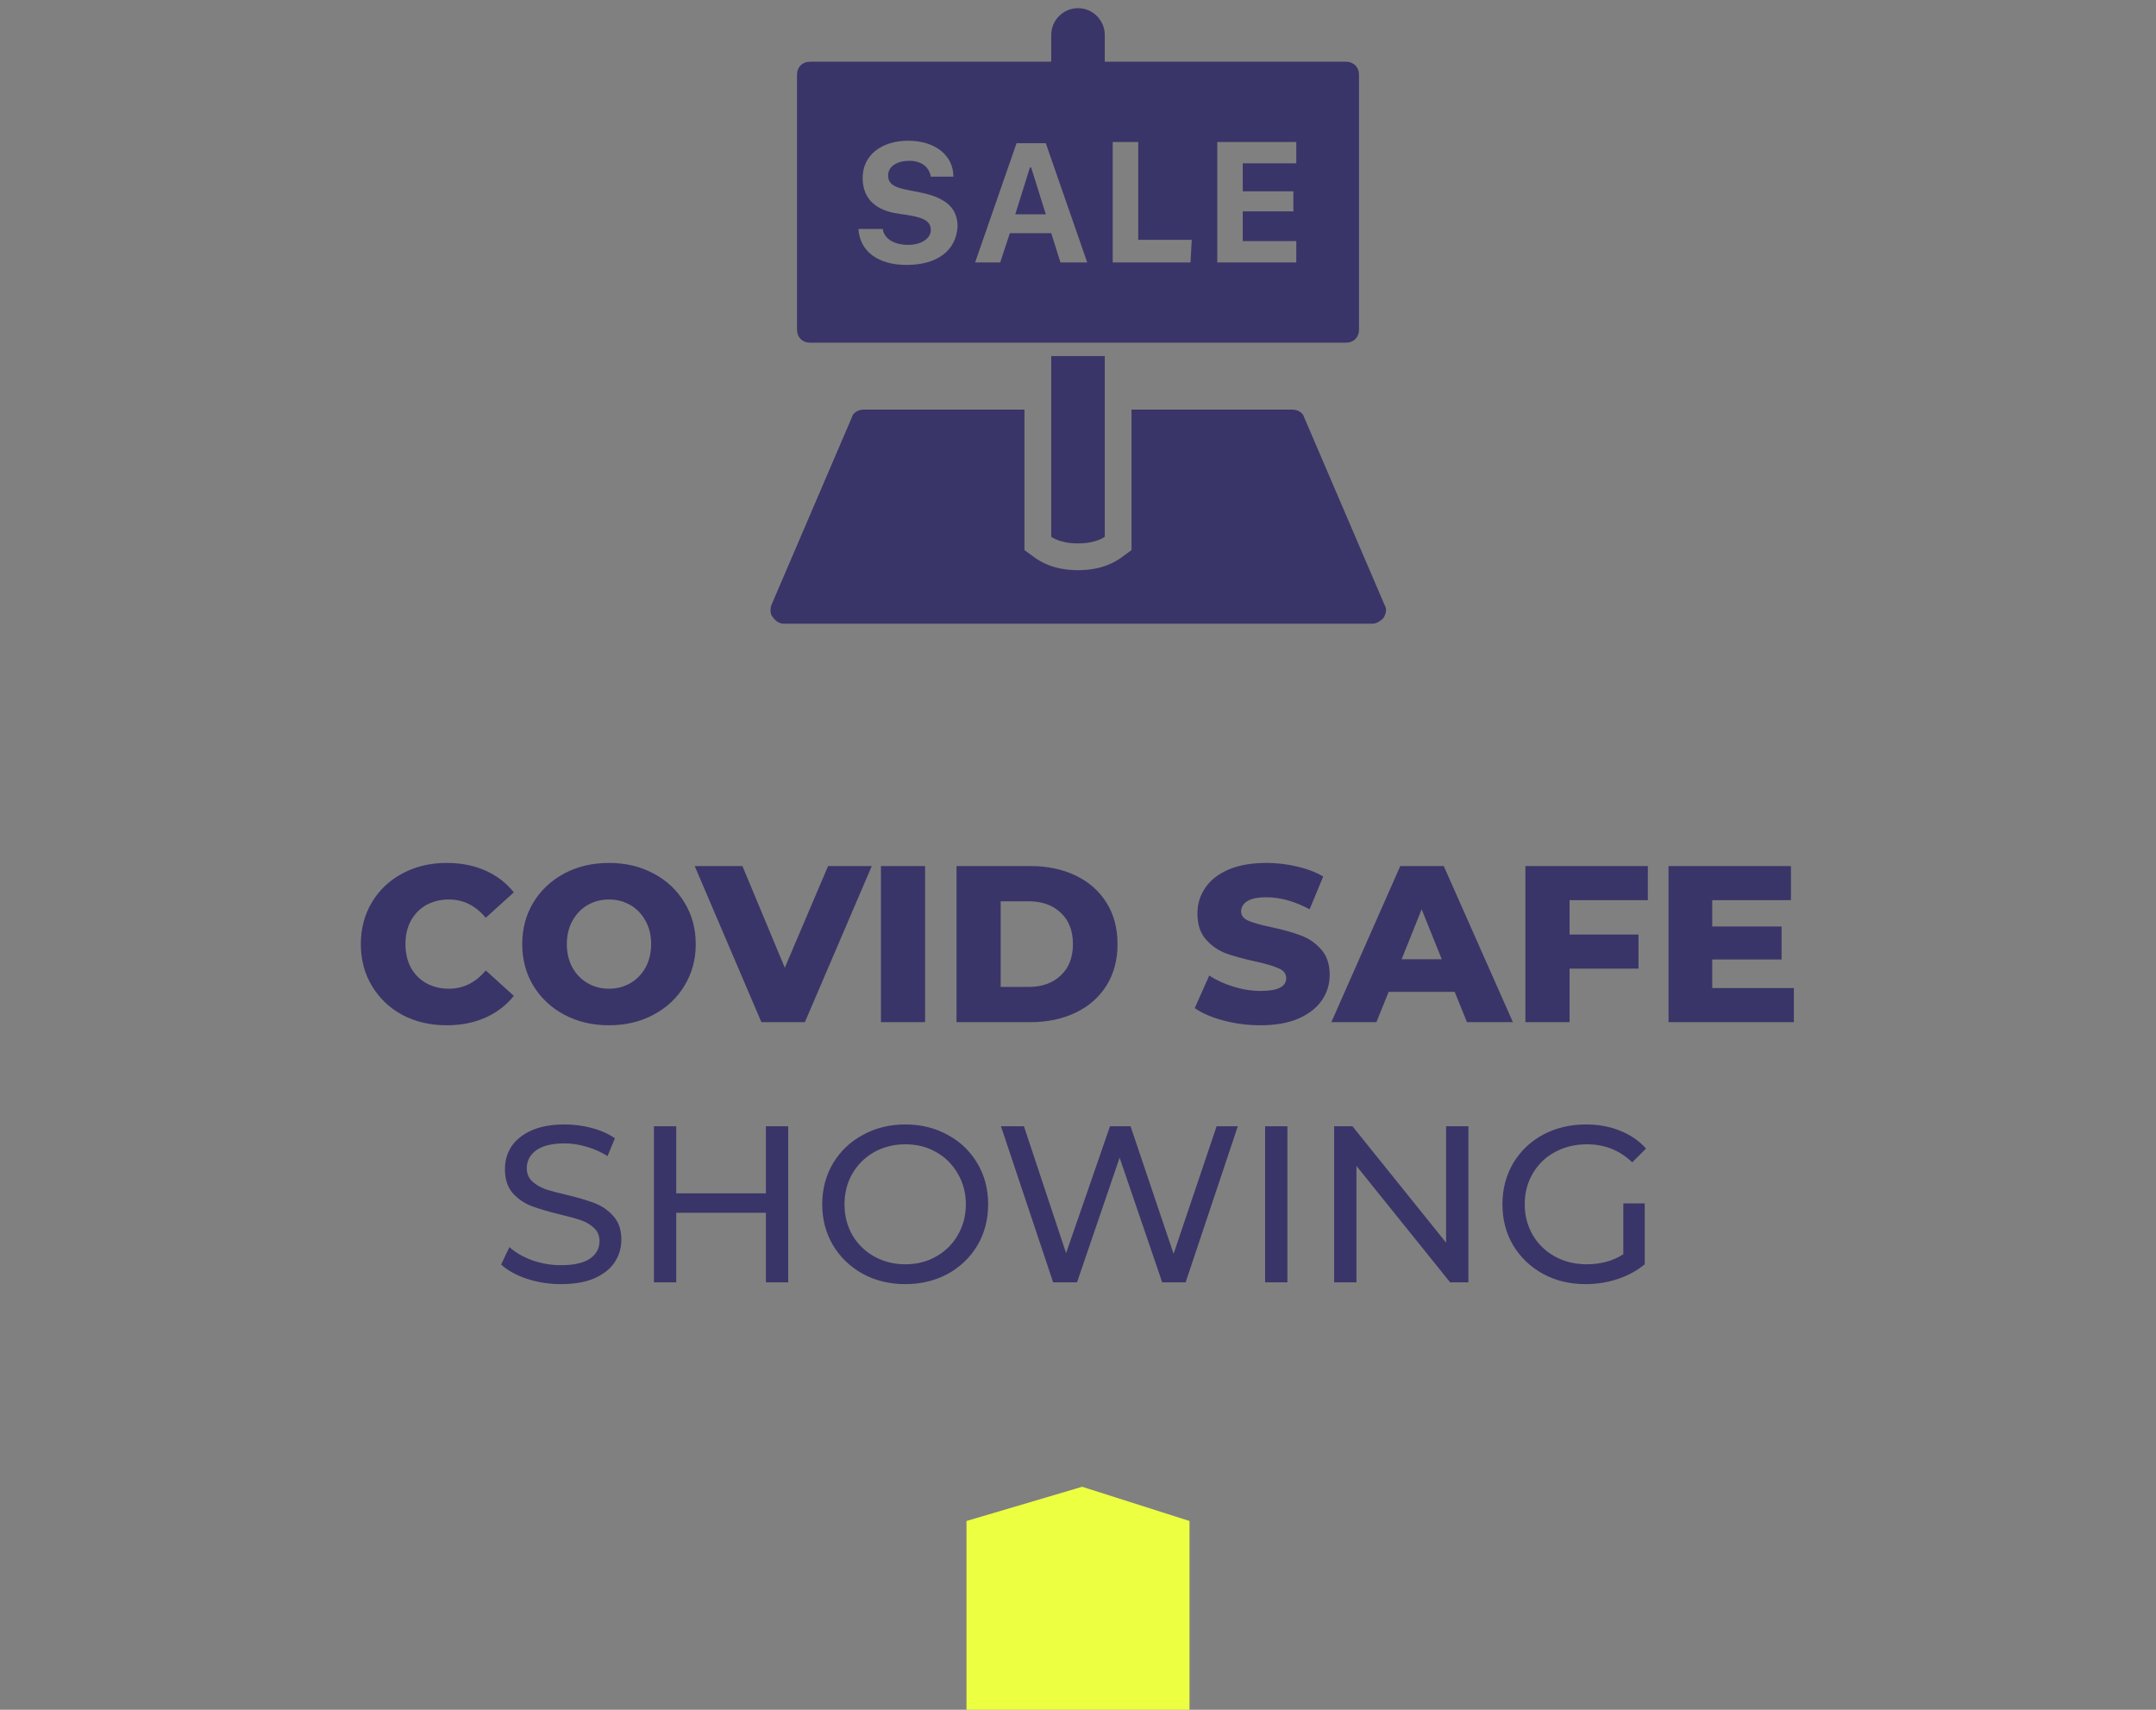
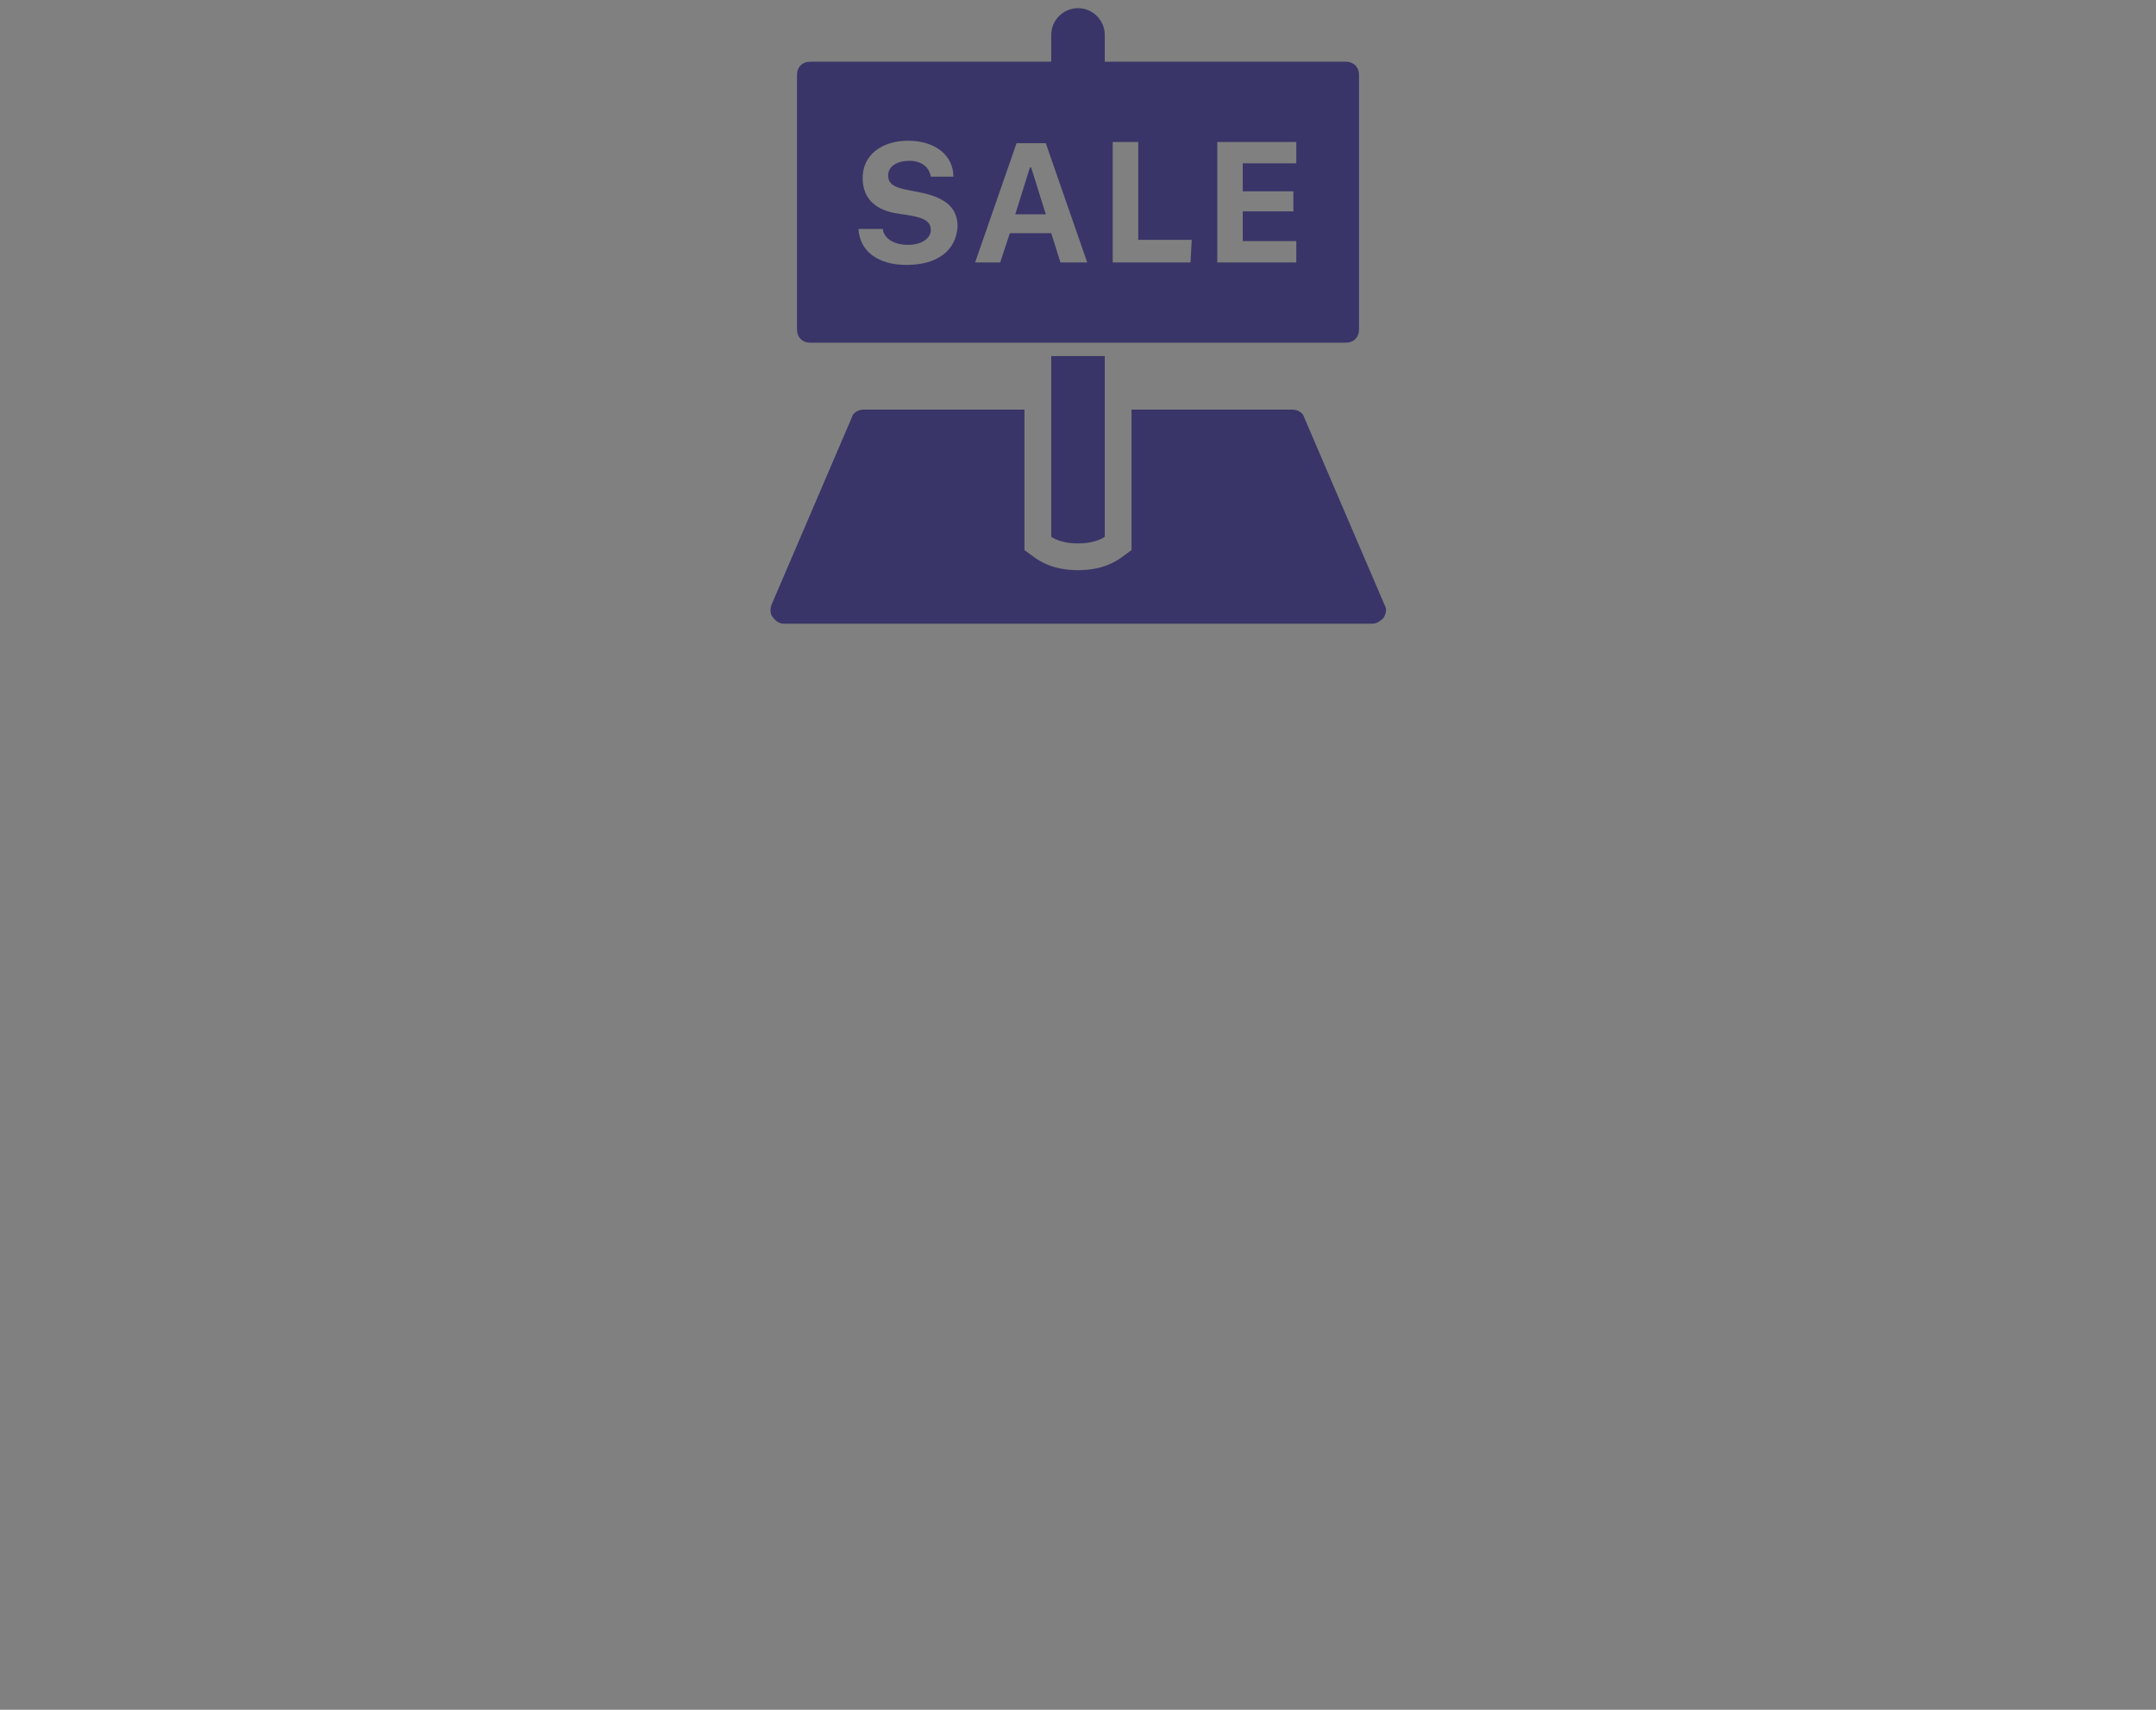
<svg xmlns="http://www.w3.org/2000/svg" width="116" height="92" viewBox="0 0 116 92" fill="none">
  <rect x="0" y="0" width="116" height="92" fill="#808080" stroke="none" />
  <path d="M58 0.44C57.207 0.44 56.56 1.087 56.56 1.88V3.32H43.6C43.167 3.32 42.88 3.607 42.88 4.04V17.72C42.88 18.153 43.167 18.44 43.6 18.44H72.4C72.833 18.44 73.12 18.153 73.12 17.72V4.04C73.12 3.607 72.833 3.32 72.4 3.32H59.44V1.88C59.44 1.087 58.793 0.44 58 0.44ZM48.865 7.572C50.305 7.572 51.295 8.354 51.295 9.507H50.08C50.007 9.004 49.579 8.652 48.933 8.652C48.286 8.652 47.785 8.937 47.785 9.44C47.785 9.873 48.072 10.084 48.865 10.227L49.653 10.385C50.949 10.672 51.52 11.248 51.52 12.185C51.447 13.482 50.432 14.255 48.775 14.255C47.262 14.255 46.261 13.543 46.188 12.32H47.493C47.566 12.823 48.072 13.175 48.865 13.175C49.585 13.175 50.08 12.821 50.08 12.387C50.08 11.954 49.793 11.743 49 11.6L48.145 11.465C46.992 11.248 46.413 10.582 46.413 9.575C46.413 8.351 47.425 7.572 48.865 7.572ZM59.868 7.64H61.24V12.905H64.12L64.053 14.12H59.868V7.64ZM65.493 7.64H69.745V8.787H66.865V10.295H69.588V11.375H66.865V12.972H69.745V14.12H65.493V7.64ZM54.693 7.707H56.268L58.495 14.12H57.055L56.56 12.545H54.333L53.815 14.12H52.465L54.693 7.707ZM55.413 9.012L54.625 11.532H56.268L55.48 9.012H55.413ZM56.56 19.16V28.88C56.56 28.88 56.993 29.24 58 29.24C59.007 29.24 59.44 28.88 59.44 28.88V19.16H56.56ZM46.48 22.04C46.193 22.04 45.901 22.181 45.828 22.467L41.508 32.547C41.434 32.764 41.432 33.056 41.575 33.2C41.718 33.416 41.944 33.56 42.16 33.56H73.84C74.057 33.56 74.282 33.411 74.425 33.267C74.569 33.051 74.636 32.764 74.493 32.547L70.173 22.467C70.099 22.181 69.807 22.04 69.52 22.04H60.88V29.6L60.295 30.027C60.078 30.171 59.367 30.68 58 30.68C56.633 30.68 55.922 30.171 55.705 30.027L55.12 29.6V22.04H46.48Z" fill="#393568" />
-   <path d="M24.034 55.168C23.154 55.168 22.362 54.984 21.658 54.616C20.962 54.24 20.414 53.72 20.014 53.056C19.614 52.392 19.414 51.64 19.414 50.8C19.414 49.96 19.614 49.208 20.014 48.544C20.414 47.88 20.962 47.364 21.658 46.996C22.362 46.62 23.154 46.432 24.034 46.432C24.802 46.432 25.494 46.568 26.11 46.84C26.726 47.112 27.238 47.504 27.646 48.016L26.134 49.384C25.59 48.728 24.93 48.4 24.154 48.4C23.698 48.4 23.29 48.5 22.93 48.7C22.578 48.9 22.302 49.184 22.102 49.552C21.91 49.912 21.814 50.328 21.814 50.8C21.814 51.272 21.91 51.692 22.102 52.06C22.302 52.42 22.578 52.7 22.93 52.9C23.29 53.1 23.698 53.2 24.154 53.2C24.93 53.2 25.59 52.872 26.134 52.216L27.646 53.584C27.238 54.096 26.726 54.488 26.11 54.76C25.494 55.032 24.802 55.168 24.034 55.168ZM32.766 55.168C31.878 55.168 31.078 54.98 30.366 54.604C29.662 54.228 29.105 53.708 28.698 53.044C28.297 52.38 28.098 51.632 28.098 50.8C28.098 49.968 28.297 49.22 28.698 48.556C29.105 47.892 29.662 47.372 30.366 46.996C31.078 46.62 31.878 46.432 32.766 46.432C33.654 46.432 34.45 46.62 35.154 46.996C35.865 47.372 36.422 47.892 36.822 48.556C37.23 49.22 37.434 49.968 37.434 50.8C37.434 51.632 37.23 52.38 36.822 53.044C36.422 53.708 35.865 54.228 35.154 54.604C34.45 54.98 33.654 55.168 32.766 55.168ZM32.766 53.2C33.19 53.2 33.574 53.1 33.917 52.9C34.261 52.7 34.533 52.42 34.733 52.06C34.934 51.692 35.033 51.272 35.033 50.8C35.033 50.328 34.934 49.912 34.733 49.552C34.533 49.184 34.261 48.9 33.917 48.7C33.574 48.5 33.19 48.4 32.766 48.4C32.342 48.4 31.957 48.5 31.613 48.7C31.27 48.9 30.997 49.184 30.797 49.552C30.598 49.912 30.497 50.328 30.497 50.8C30.497 51.272 30.598 51.692 30.797 52.06C30.997 52.42 31.27 52.7 31.613 52.9C31.957 53.1 32.342 53.2 32.766 53.2ZM46.905 46.6L43.305 55H40.965L37.377 46.6H39.945L42.225 52.072L44.553 46.6H46.905ZM47.397 46.6H49.773V55H47.397V46.6ZM51.463 46.6H55.435C56.355 46.6 57.171 46.772 57.883 47.116C58.595 47.46 59.147 47.948 59.539 48.58C59.931 49.212 60.127 49.952 60.127 50.8C60.127 51.648 59.931 52.388 59.539 53.02C59.147 53.652 58.595 54.14 57.883 54.484C57.171 54.828 56.355 55 55.435 55H51.463V46.6ZM55.339 53.104C56.059 53.104 56.635 52.9 57.067 52.492C57.507 52.084 57.727 51.52 57.727 50.8C57.727 50.08 57.507 49.516 57.067 49.108C56.635 48.7 56.059 48.496 55.339 48.496H53.839V53.104H55.339ZM67.821 55.168C67.141 55.168 66.481 55.084 65.841 54.916C65.201 54.748 64.681 54.524 64.281 54.244L65.061 52.492C65.437 52.74 65.873 52.94 66.369 53.092C66.865 53.244 67.353 53.32 67.833 53.32C68.745 53.32 69.201 53.092 69.201 52.636C69.201 52.396 69.069 52.22 68.805 52.108C68.549 51.988 68.133 51.864 67.557 51.736C66.925 51.6 66.397 51.456 65.973 51.304C65.549 51.144 65.185 50.892 64.881 50.548C64.577 50.204 64.425 49.74 64.425 49.156C64.425 48.644 64.565 48.184 64.845 47.776C65.125 47.36 65.541 47.032 66.093 46.792C66.653 46.552 67.337 46.432 68.145 46.432C68.697 46.432 69.241 46.496 69.777 46.624C70.313 46.744 70.785 46.924 71.193 47.164L70.461 48.928C69.661 48.496 68.885 48.28 68.133 48.28C67.661 48.28 67.317 48.352 67.101 48.496C66.885 48.632 66.777 48.812 66.777 49.036C66.777 49.26 66.905 49.428 67.161 49.54C67.417 49.652 67.829 49.768 68.397 49.888C69.037 50.024 69.565 50.172 69.981 50.332C70.405 50.484 70.769 50.732 71.073 51.076C71.385 51.412 71.541 51.872 71.541 52.456C71.541 52.96 71.401 53.416 71.121 53.824C70.841 54.232 70.421 54.56 69.861 54.808C69.301 55.048 68.621 55.168 67.821 55.168ZM78.267 53.368H74.715L74.055 55H71.631L75.339 46.6H77.679L81.399 55H78.927L78.267 53.368ZM77.571 51.616L76.491 48.928L75.411 51.616H77.571ZM84.448 48.436V50.284H88.156V52.12H84.448V55H82.072V46.6H88.66V48.436H84.448ZM96.516 53.164V55H89.772V46.6H96.36V48.436H92.124V49.852H95.856V51.628H92.124V53.164H96.516ZM30.179 69.096C29.547 69.096 28.935 69 28.343 68.808C27.759 68.608 27.299 68.352 26.963 68.04L27.407 67.104C27.727 67.392 28.135 67.628 28.631 67.812C29.135 67.988 29.651 68.076 30.179 68.076C30.875 68.076 31.395 67.96 31.739 67.728C32.083 67.488 32.255 67.172 32.255 66.78C32.255 66.492 32.159 66.26 31.967 66.084C31.783 65.9 31.551 65.76 31.271 65.664C30.999 65.568 30.611 65.46 30.107 65.34C29.475 65.188 28.963 65.036 28.571 64.884C28.187 64.732 27.855 64.5 27.575 64.188C27.303 63.868 27.167 63.44 27.167 62.904C27.167 62.456 27.283 62.052 27.515 61.692C27.755 61.332 28.115 61.044 28.595 60.828C29.075 60.612 29.671 60.504 30.383 60.504C30.879 60.504 31.367 60.568 31.847 60.696C32.327 60.824 32.739 61.008 33.083 61.248L32.687 62.208C32.335 61.984 31.959 61.816 31.559 61.704C31.159 61.584 30.767 61.524 30.383 61.524C29.703 61.524 29.191 61.648 28.847 61.896C28.511 62.144 28.343 62.464 28.343 62.856C28.343 63.144 28.439 63.38 28.631 63.564C28.823 63.74 29.059 63.88 29.339 63.984C29.627 64.08 30.015 64.184 30.503 64.296C31.135 64.448 31.643 64.6 32.027 64.752C32.411 64.904 32.739 65.136 33.011 65.448C33.291 65.76 33.431 66.18 33.431 66.708C33.431 67.148 33.311 67.552 33.071 67.92C32.831 68.28 32.467 68.568 31.979 68.784C31.491 68.992 30.891 69.096 30.179 69.096ZM42.408 60.6V69H41.208V65.256H36.384V69H35.184V60.6H36.384V64.212H41.208V60.6H42.408ZM48.714 69.096C47.866 69.096 47.102 68.912 46.422 68.544C45.742 68.168 45.206 67.652 44.814 66.996C44.43 66.34 44.238 65.608 44.238 64.8C44.238 63.992 44.43 63.26 44.814 62.604C45.206 61.948 45.742 61.436 46.422 61.068C47.102 60.692 47.866 60.504 48.714 60.504C49.554 60.504 50.314 60.692 50.994 61.068C51.674 61.436 52.206 61.948 52.59 62.604C52.974 63.252 53.166 63.984 53.166 64.8C53.166 65.616 52.974 66.352 52.59 67.008C52.206 67.656 51.674 68.168 50.994 68.544C50.314 68.912 49.554 69.096 48.714 69.096ZM48.714 68.028C49.33 68.028 49.882 67.888 50.37 67.608C50.866 67.328 51.254 66.944 51.534 66.456C51.822 65.96 51.966 65.408 51.966 64.8C51.966 64.192 51.822 63.644 51.534 63.156C51.254 62.66 50.866 62.272 50.37 61.992C49.882 61.712 49.33 61.572 48.714 61.572C48.098 61.572 47.538 61.712 47.034 61.992C46.538 62.272 46.146 62.66 45.858 63.156C45.578 63.644 45.438 64.192 45.438 64.8C45.438 65.408 45.578 65.96 45.858 66.456C46.146 66.944 46.538 67.328 47.034 67.608C47.538 67.888 48.098 68.028 48.714 68.028ZM66.599 60.6L63.791 69H62.531L60.239 62.292L57.947 69H56.663L53.855 60.6H55.091L57.359 67.428L59.723 60.6H60.827L63.143 67.464L65.459 60.6H66.599ZM68.067 60.6H69.267V69H68.067V60.6ZM79.005 60.6V69H78.022L72.981 62.736V69H71.781V60.6H72.766L77.805 66.864V60.6H79.005ZM87.34 64.752H88.492V68.028C88.076 68.372 87.592 68.636 87.04 68.82C86.488 69.004 85.912 69.096 85.312 69.096C84.464 69.096 83.7 68.912 83.02 68.544C82.34 68.168 81.804 67.656 81.412 67.008C81.028 66.352 80.836 65.616 80.836 64.8C80.836 63.984 81.028 63.248 81.412 62.592C81.804 61.936 82.34 61.424 83.02 61.056C83.708 60.688 84.48 60.504 85.336 60.504C86.008 60.504 86.616 60.616 87.16 60.84C87.712 61.056 88.18 61.376 88.564 61.8L87.82 62.544C87.148 61.896 86.336 61.572 85.384 61.572C84.744 61.572 84.168 61.712 83.656 61.992C83.152 62.264 82.756 62.648 82.468 63.144C82.18 63.632 82.036 64.184 82.036 64.8C82.036 65.408 82.18 65.96 82.468 66.456C82.756 66.944 83.152 67.328 83.656 67.608C84.168 67.888 84.74 68.028 85.372 68.028C86.124 68.028 86.78 67.848 87.34 67.488V64.752Z" fill="#393568" />
-   <path d="M52 92L64 92L64 81.841L58.225 80L52 81.841L52 92Z" fill="#ECFF41" />
</svg>